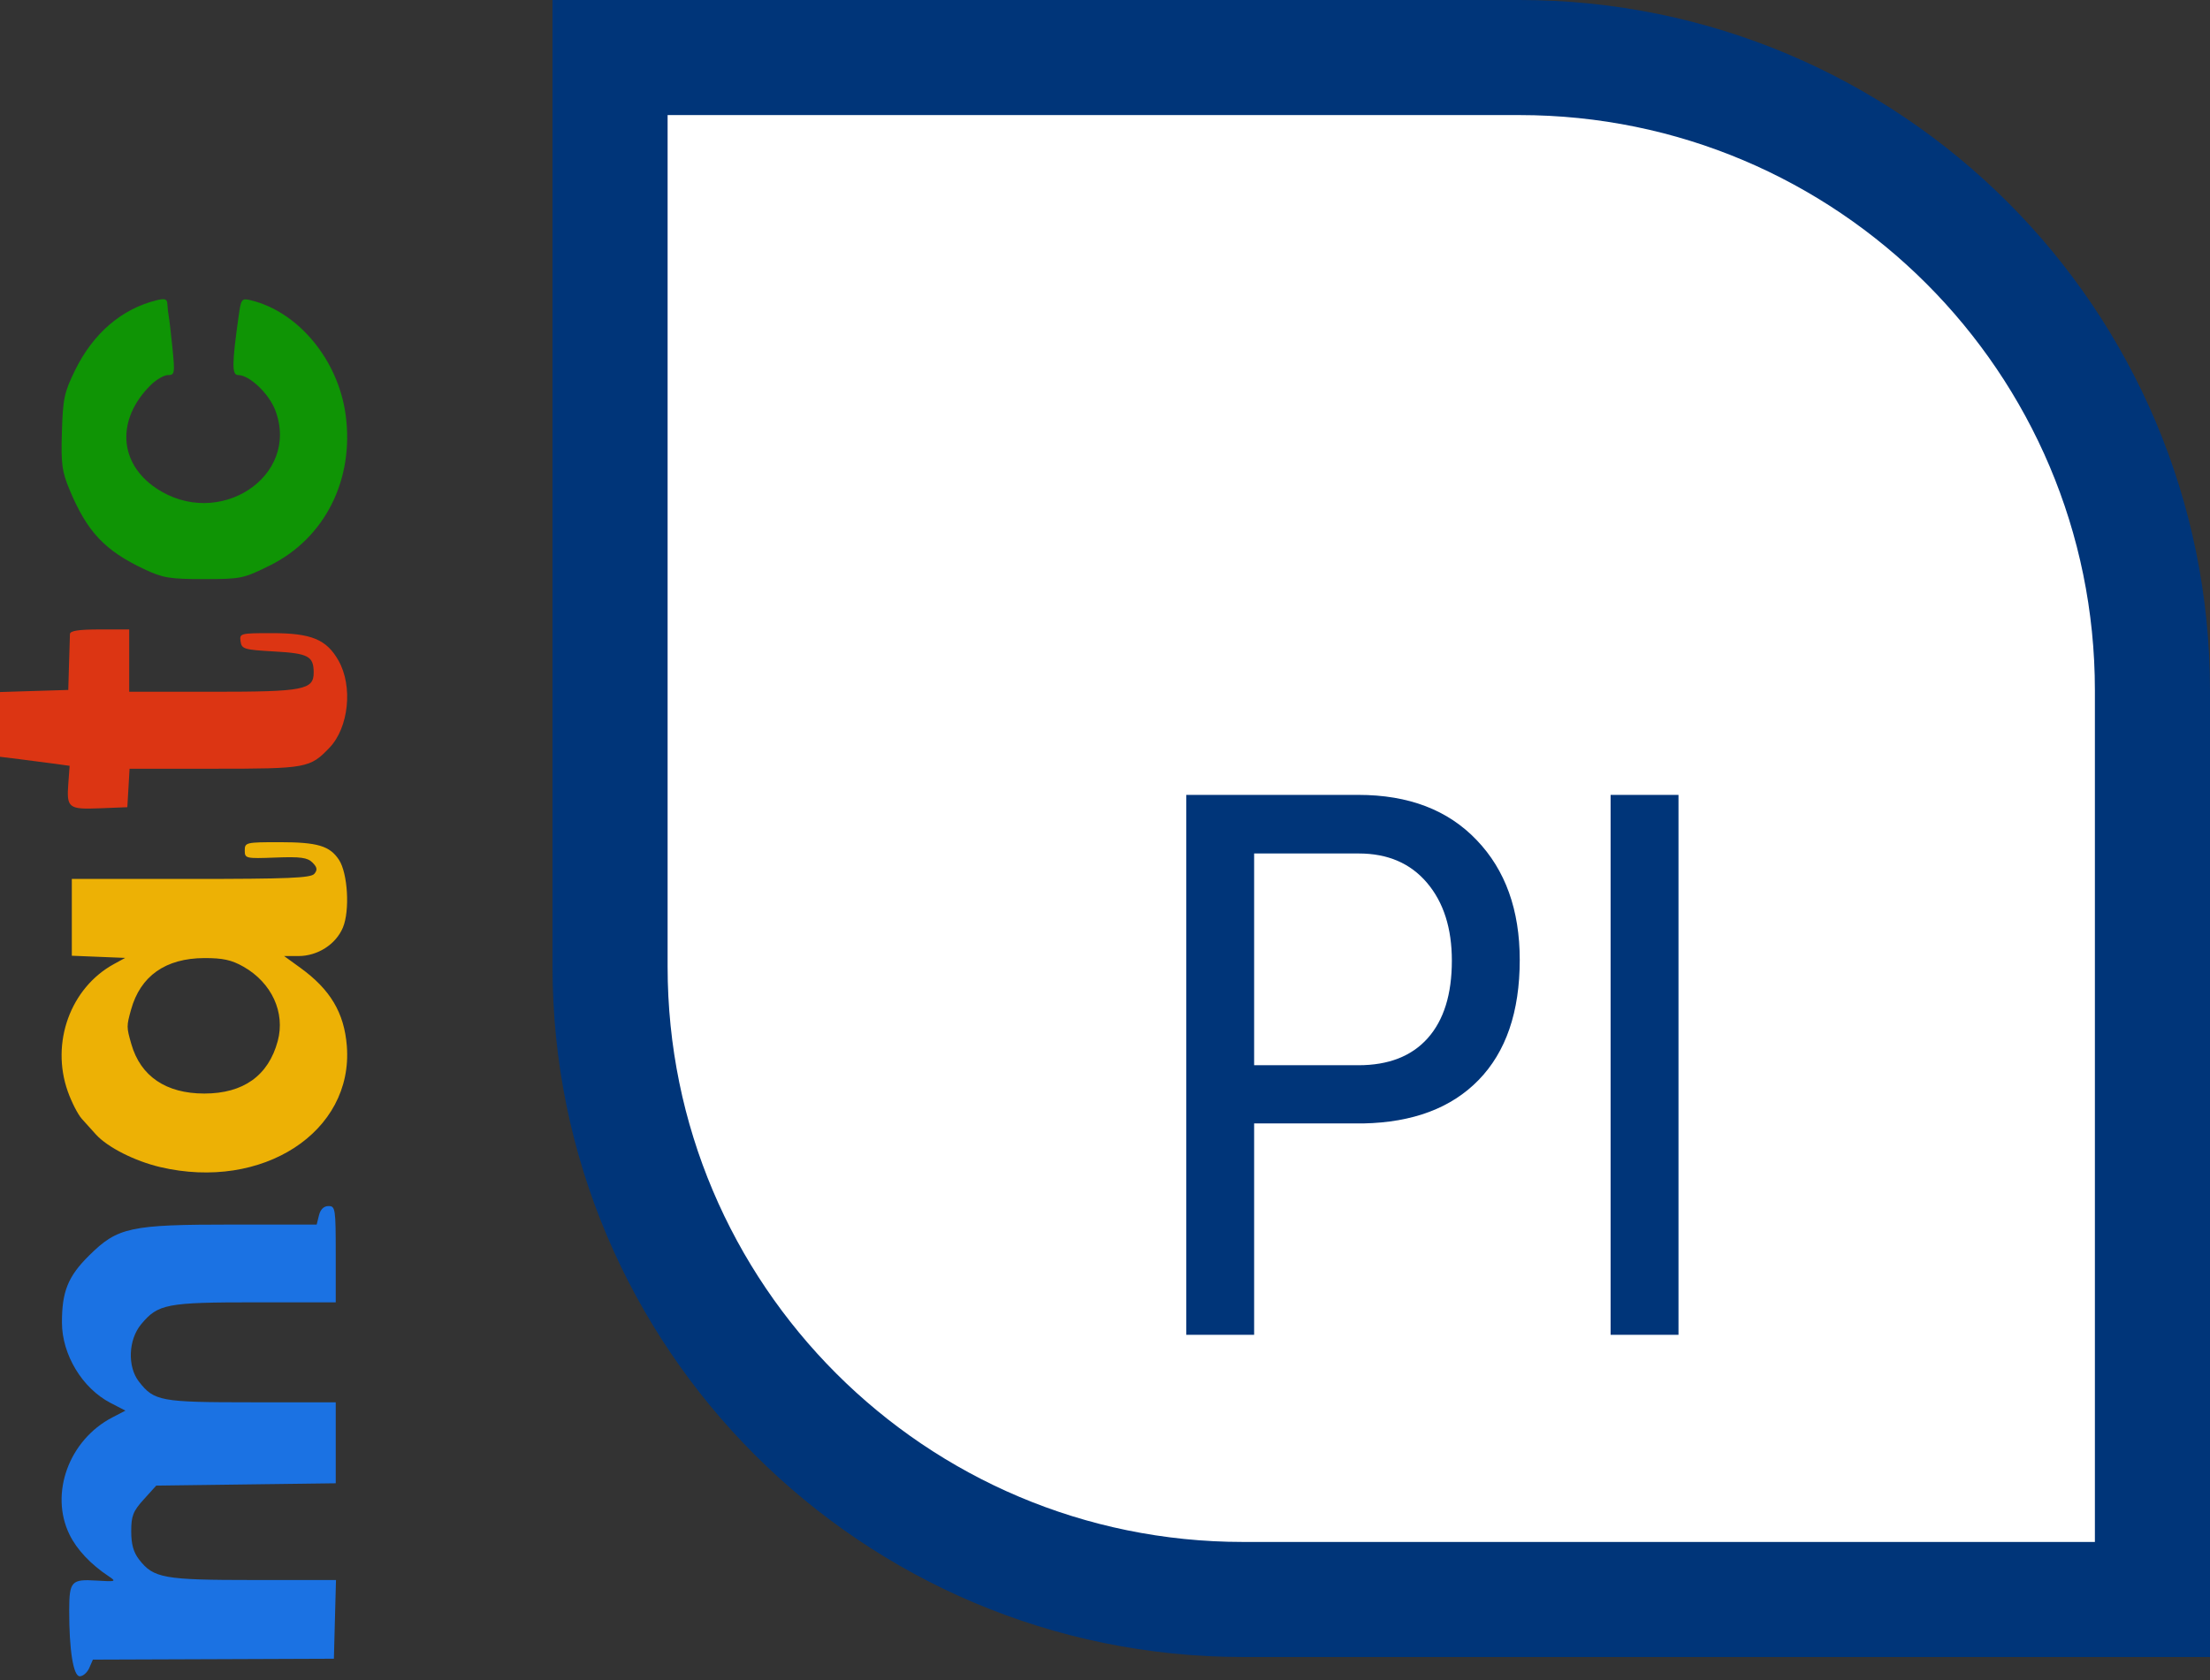
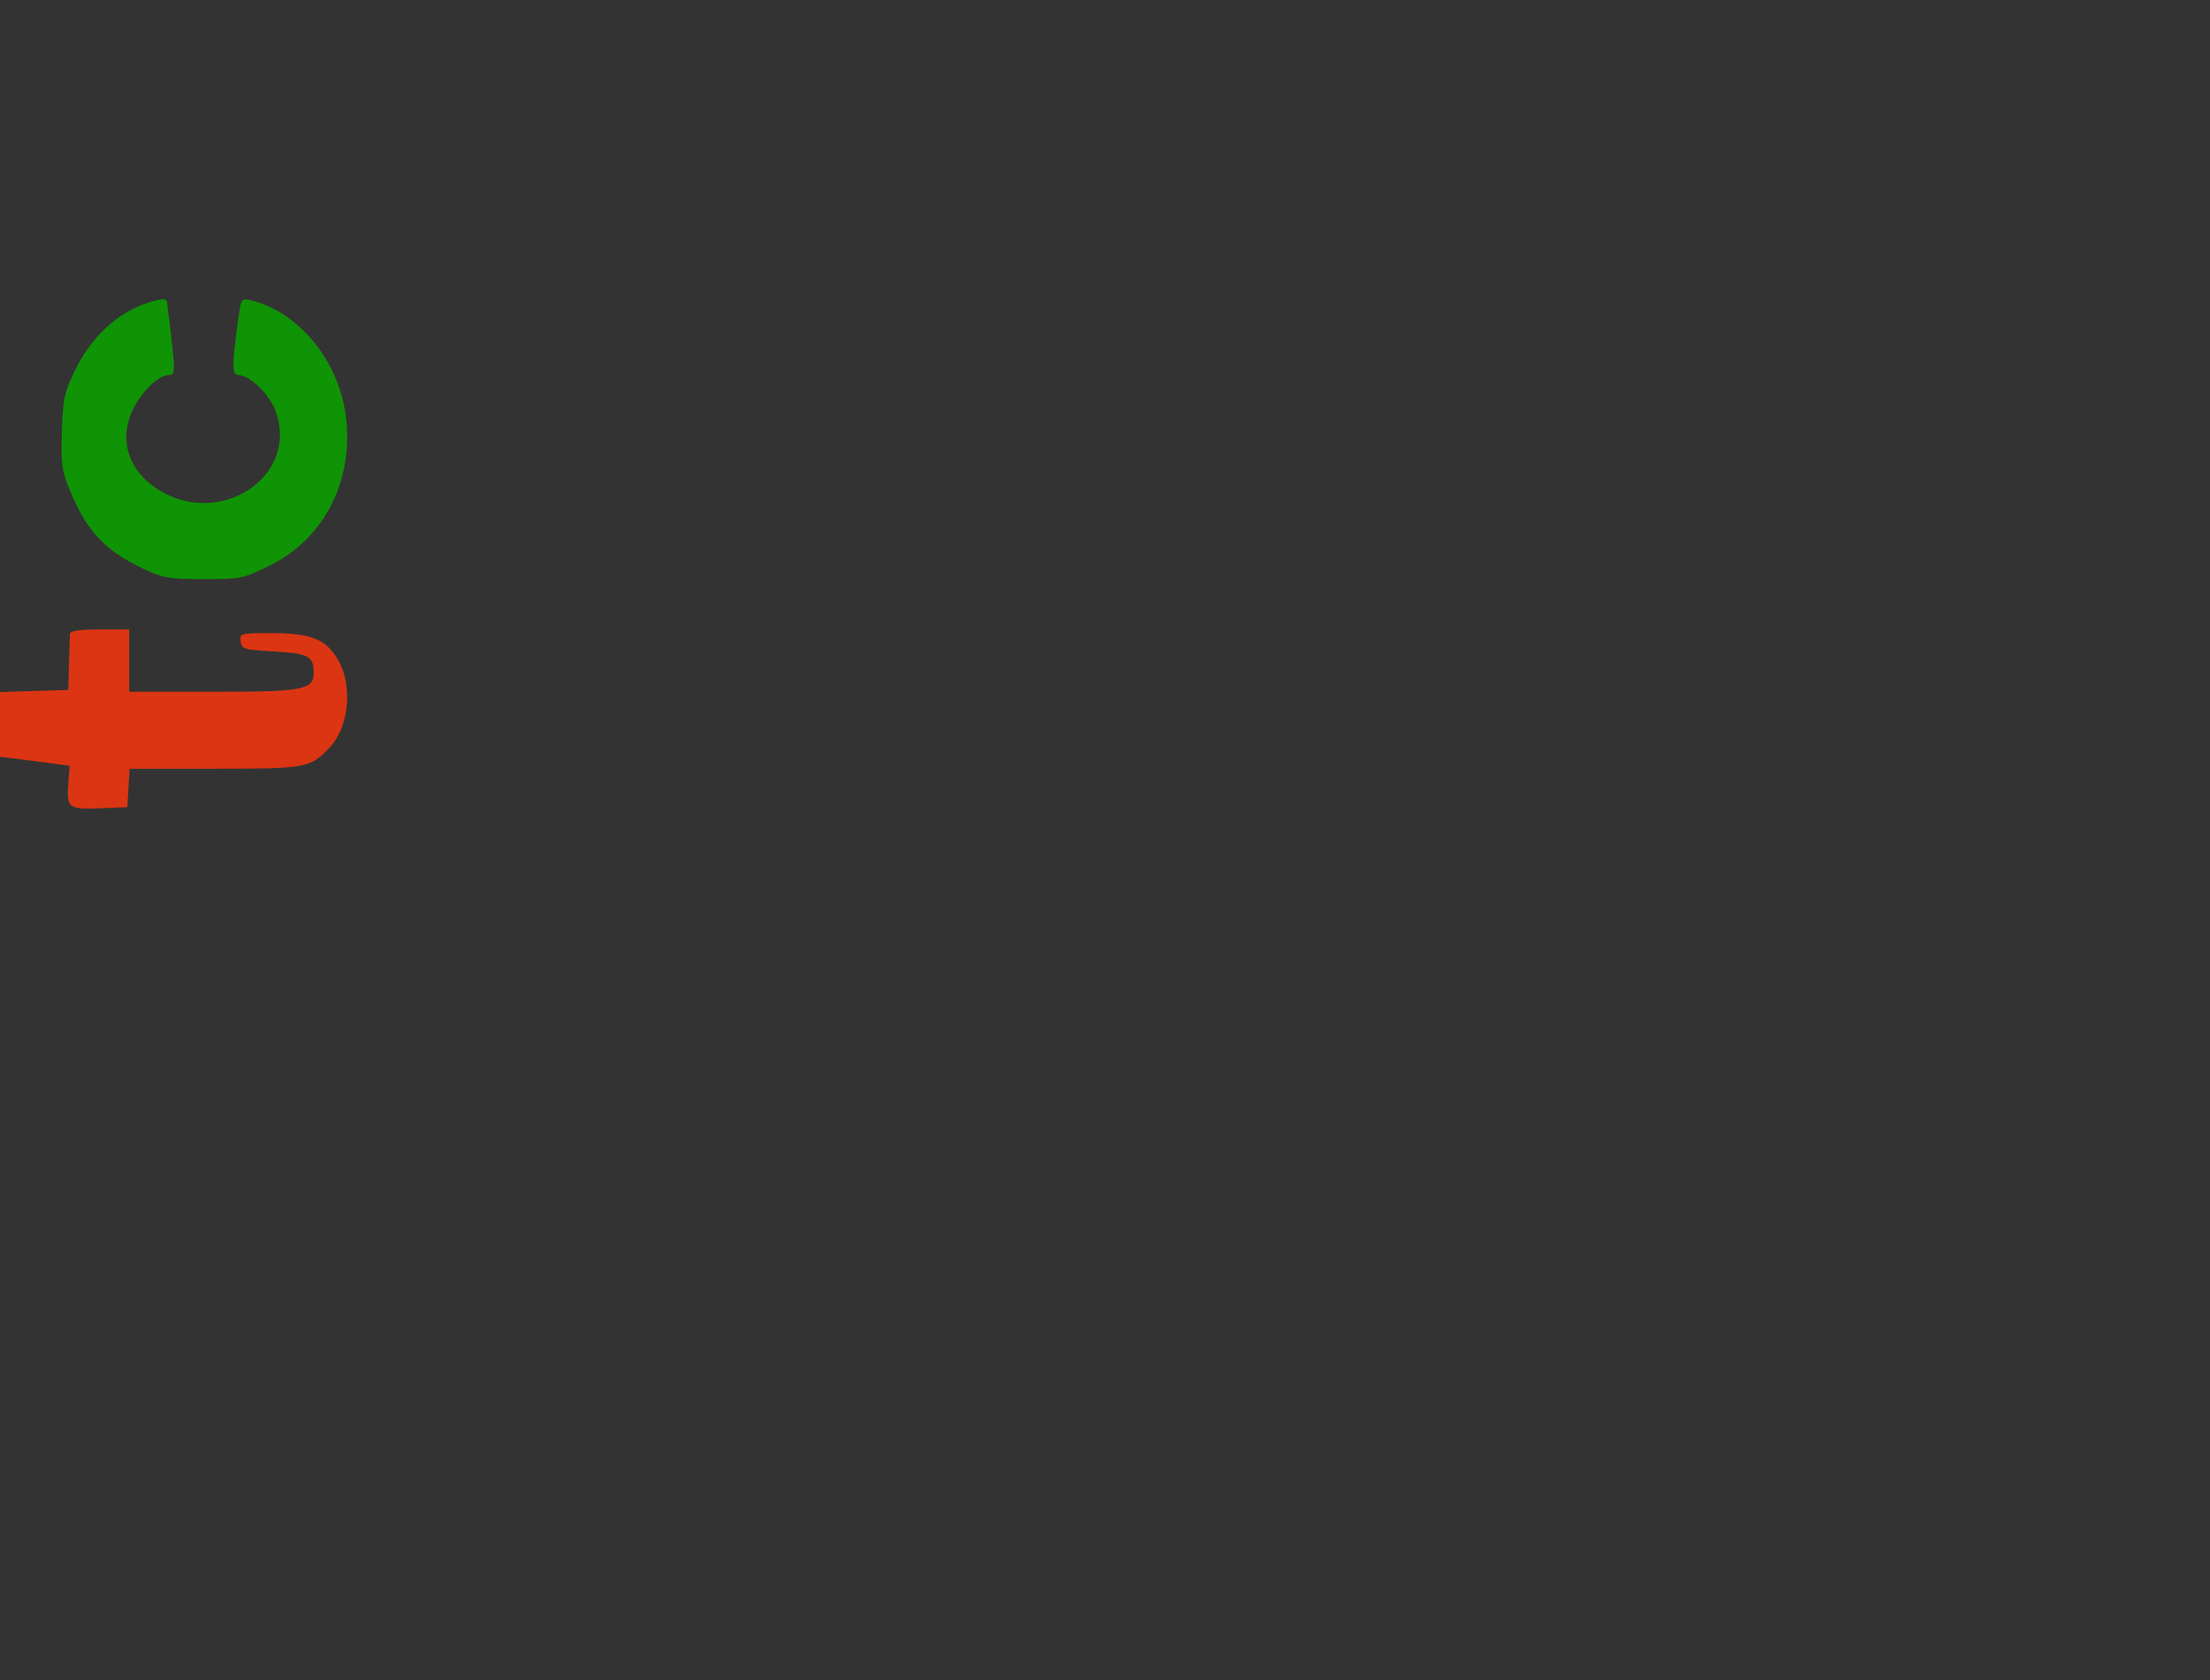
<svg xmlns="http://www.w3.org/2000/svg" width="96" height="73" viewBox="0 0 96 73" fill="none">
  <rect x="0" y="0" width="96" height="73" fill="#333333" stroke="none" />
  <path fill-rule="evenodd" clip-rule="evenodd" d="M3.031 21.302C3.789 23.113 4.557 23.927 6.268 24.733C7.076 25.113 7.368 25.162 8.855 25.162C10.472 25.162 10.575 25.141 11.734 24.564C14.116 23.381 15.396 20.829 15.014 18.023C14.69 15.636 12.959 13.546 10.894 13.047C10.5 12.952 10.473 12.986 10.371 13.704C10.071 15.829 10.067 16.297 10.347 16.297C10.835 16.297 11.682 17.101 11.957 17.825C13.055 20.714 9.481 23.043 6.77 21.205C5.15 20.108 5.054 18.216 6.542 16.736C6.785 16.495 7.125 16.297 7.296 16.297C7.589 16.297 7.601 16.223 7.493 15.139C7.429 14.502 7.356 13.873 7.33 13.741C7.304 13.609 7.277 13.374 7.271 13.219C7.261 12.993 7.171 12.957 6.822 13.042C5.294 13.412 4.048 14.479 3.258 16.093C2.791 17.047 2.732 17.323 2.689 18.764C2.647 20.175 2.689 20.483 3.031 21.302Z" fill="#0F9405" />
  <path fill-rule="evenodd" clip-rule="evenodd" d="M0.842 32.987C1.305 33.044 1.985 33.132 2.354 33.183L3.025 33.276L2.969 34.028C2.887 35.111 2.969 35.176 4.343 35.121L5.531 35.074L5.58 34.238L5.628 33.402L9.315 33.402C13.314 33.402 13.465 33.375 14.313 32.489C15.15 31.613 15.336 29.82 14.705 28.705C14.183 27.782 13.527 27.511 11.813 27.511C10.438 27.511 10.401 27.52 10.45 27.869C10.498 28.202 10.6 28.233 11.911 28.307C13.393 28.39 13.621 28.511 13.626 29.213C13.631 29.975 13.203 30.058 9.263 30.058L5.612 30.058L5.612 28.705L5.612 27.351L4.329 27.351C3.414 27.351 3.044 27.408 3.038 27.55C3.034 27.66 3.016 28.251 2.998 28.864L2.966 29.979L1.483 30.024L-2.21389e-07 30.07L-1.59901e-07 31.477L-9.84202e-08 32.883L0.842 32.987Z" fill="#DC3513" />
-   <path fill-rule="evenodd" clip-rule="evenodd" d="M2.942 47.417C3.106 47.883 3.381 48.421 3.553 48.614C3.725 48.807 4.004 49.116 4.172 49.3C4.678 49.855 5.858 50.452 6.958 50.711C11.399 51.756 15.36 49.185 15.066 45.448C14.952 44.007 14.35 42.995 13.042 42.049L12.342 41.542L12.965 41.542C13.8 41.541 14.59 41.034 14.896 40.302C15.202 39.569 15.108 37.946 14.726 37.363C14.326 36.753 13.792 36.594 12.143 36.594C10.683 36.594 10.632 36.607 10.632 36.954C10.631 37.301 10.673 37.311 11.968 37.262C13.052 37.22 13.355 37.261 13.572 37.478C13.779 37.685 13.798 37.796 13.655 37.968C13.503 38.15 12.525 38.191 8.295 38.191L3.12 38.191L3.12 39.859L3.12 41.528L4.279 41.575L5.438 41.622L4.948 41.89C3.061 42.923 2.197 45.304 2.942 47.417ZM5.693 43.87C6.1 42.406 7.192 41.637 8.874 41.63C9.679 41.627 10.062 41.711 10.578 42.005C11.804 42.703 12.399 43.996 12.064 45.237C11.659 46.739 10.572 47.516 8.874 47.516C7.212 47.516 6.107 46.767 5.705 45.367C5.493 44.629 5.493 44.591 5.693 43.87Z" fill="#EDB105" />
-   <path d="M4.724 68.493C3.943 67.976 3.337 67.332 3.019 66.68C2.147 64.895 2.996 62.569 4.878 61.59L5.448 61.294L4.801 60.959C3.579 60.327 2.695 58.867 2.691 57.473C2.687 56.123 2.954 55.461 3.87 54.554C5.115 53.323 5.641 53.209 10.11 53.209L13.756 53.209L13.856 52.807C13.92 52.548 14.067 52.405 14.27 52.405C14.567 52.405 14.584 52.519 14.584 54.497L14.584 56.588L11.089 56.588C7.229 56.588 6.864 56.658 6.129 57.544C5.575 58.212 5.529 59.381 6.032 60.029C6.693 60.882 6.966 60.932 10.927 60.932L14.584 60.932L14.584 62.691L14.584 64.451L10.685 64.501L6.786 64.552L6.243 65.153C5.78 65.665 5.7 65.869 5.7 66.539C5.7 67.101 5.798 67.45 6.044 67.767C6.671 68.575 7.115 68.654 11.015 68.654L14.595 68.654L14.549 70.364L14.504 72.074L9.27 72.094L4.035 72.113L3.878 72.475C3.792 72.675 3.606 72.837 3.465 72.837C3.184 72.837 3.002 71.691 3.006 69.958C3.01 68.711 3.102 68.611 4.184 68.678C5.035 68.732 5.067 68.721 4.724 68.493Z" fill="#1B72E3" />
-   <path d="M26.5 2.5H66C81.188 2.5 93.5 14.812 93.5 30V69.5H54C38.812 69.5 26.5 57.188 26.5 42V2.5Z" fill="white" stroke="#003579" stroke-width="5" />
-   <path d="M54.478 48.815V58H51.53V34.539H59.006C61.187 34.539 62.9 35.194 64.147 36.505C65.393 37.805 66.016 39.54 66.016 41.709C66.016 43.965 65.419 45.706 64.227 46.93C63.045 48.144 61.375 48.773 59.216 48.815H54.478ZM54.478 46.286H59.006C60.317 46.286 61.321 45.894 62.02 45.109C62.718 44.325 63.067 43.203 63.067 41.742C63.067 40.334 62.707 39.206 61.987 38.358C61.268 37.509 60.279 37.085 59.023 37.085H54.478V46.286ZM72.912 58H69.963V34.539H72.912V58Z" fill="#003579" />
</svg>